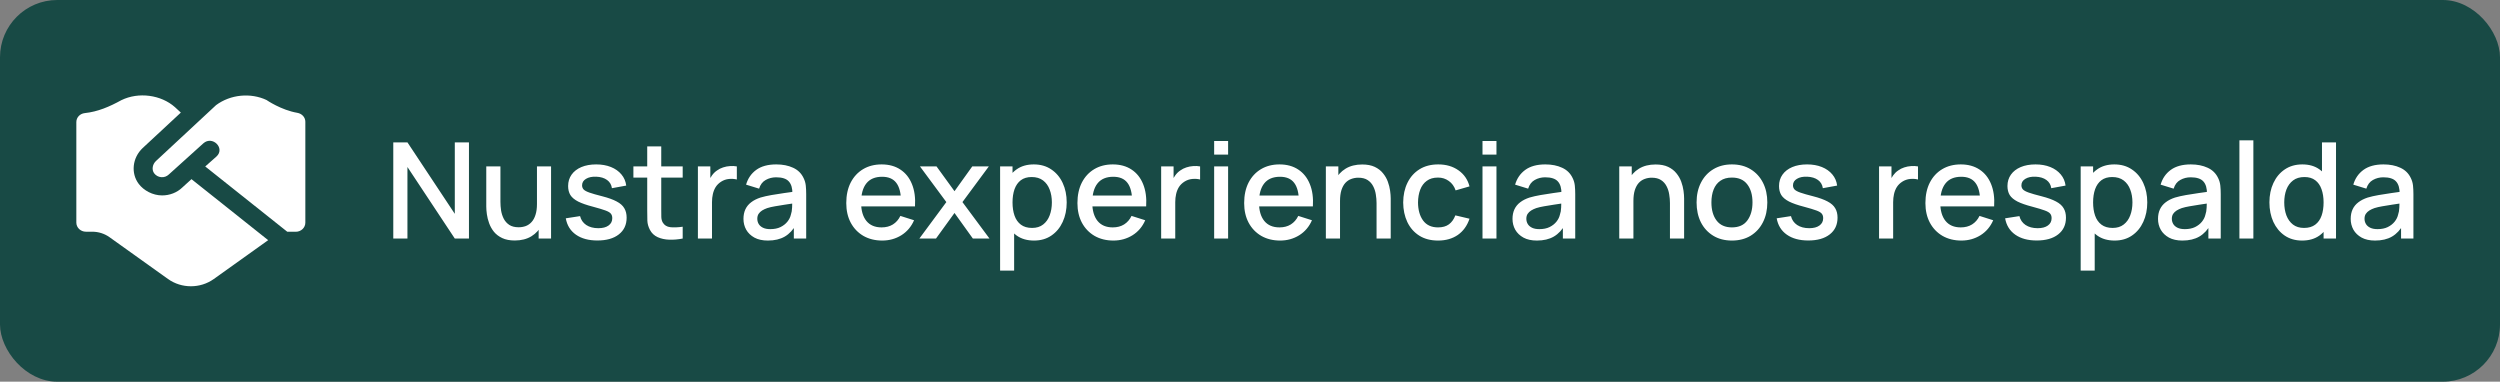
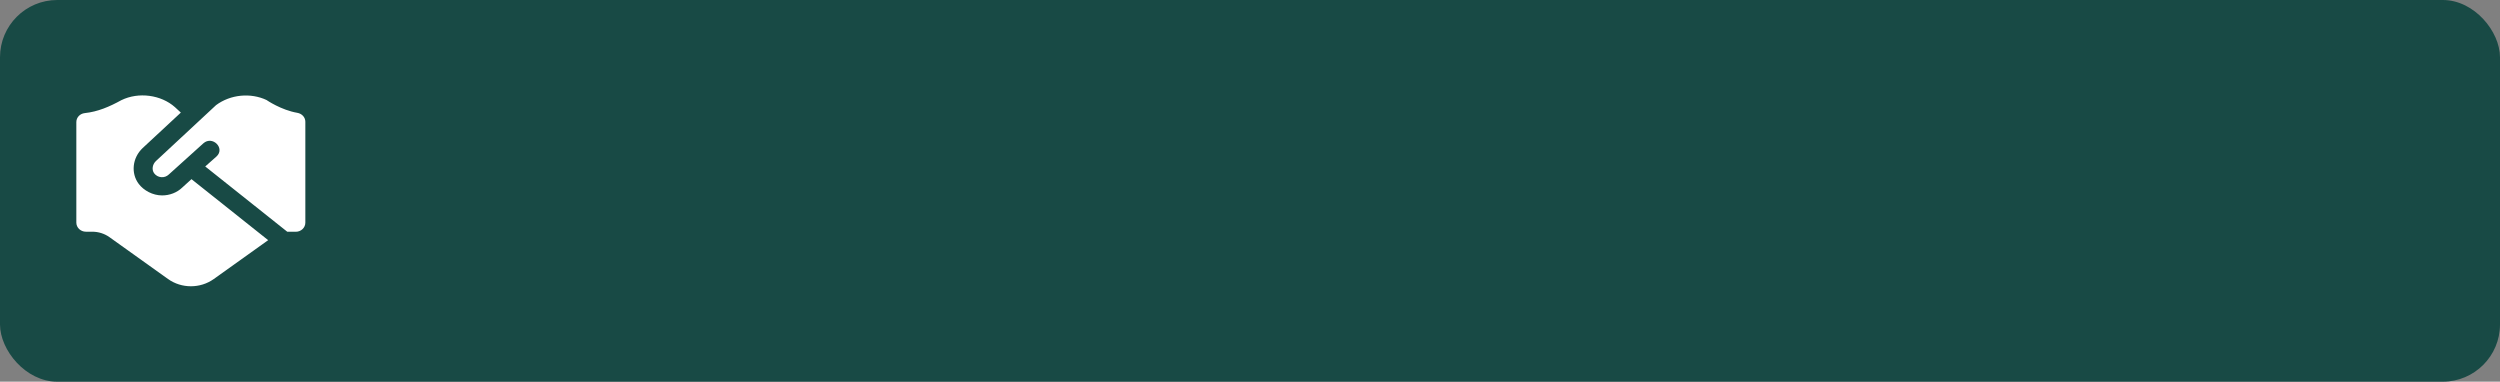
<svg xmlns="http://www.w3.org/2000/svg" width="262" height="40" viewBox="0 0 262 40" fill="none">
  <rect x="0" y="0" width="262" height="40" fill="#808080" stroke="none" />
  <rect width="262" height="40" rx="6" fill="#184A45" />
  <path d="M20.059 18.77L28.104 25.169L22.408 29.239C20.986 30.254 19.03 30.254 17.607 29.239L11.471 24.854C10.954 24.485 10.318 24.283 9.671 24.283H9.004C8.45 24.283 8 23.854 8 23.332V12.794C8 12.311 8.378 11.907 8.885 11.853C10.24 11.71 11.466 11.188 12.718 10.498C14.519 9.616 16.878 9.932 18.337 11.232L18.952 11.799L14.943 15.523C13.867 16.543 13.696 18.159 14.544 19.277C15.067 19.967 16.009 20.48 16.992 20.48C17.783 20.48 18.549 20.184 19.097 19.657L20.065 18.775L20.059 18.77ZM27.959 10.493C26.268 9.69 24.157 9.897 22.646 11.016L16.34 16.878C15.967 17.233 15.884 17.799 16.159 18.164C16.34 18.401 16.598 18.543 16.898 18.568C17.193 18.593 17.478 18.489 17.685 18.292L21.306 15.026C22.258 14.169 23.634 15.538 22.688 16.4L21.508 17.445L30.107 24.288H31.002C31.555 24.288 32 23.859 32 23.337V12.76C32 12.292 31.643 11.907 31.157 11.824C29.46 11.533 27.949 10.493 27.949 10.493H27.959Z" fill="white" />
-   <path d="M41.216 25V14.92H42.7L47.663 22.41V14.92H49.147V25H47.663L42.7 17.503V25H41.216ZM53.95 25.203C53.427 25.203 52.989 25.119 52.634 24.951C52.279 24.783 51.99 24.564 51.766 24.293C51.547 24.018 51.379 23.719 51.262 23.397C51.145 23.075 51.066 22.76 51.024 22.452C50.982 22.144 50.961 21.873 50.961 21.64V17.44H52.445V21.157C52.445 21.451 52.468 21.754 52.515 22.067C52.566 22.375 52.66 22.662 52.795 22.928C52.935 23.194 53.129 23.409 53.376 23.572C53.628 23.735 53.955 23.817 54.356 23.817C54.617 23.817 54.865 23.775 55.098 23.691C55.331 23.602 55.534 23.462 55.707 23.271C55.884 23.08 56.022 22.828 56.12 22.515C56.223 22.202 56.274 21.822 56.274 21.374L57.184 21.717C57.184 22.403 57.056 23.01 56.799 23.537C56.542 24.06 56.174 24.468 55.693 24.762C55.212 25.056 54.631 25.203 53.95 25.203ZM56.449 25V22.816H56.274V17.44H57.751V25H56.449ZM62.605 25.203C61.686 25.203 60.937 25 60.358 24.594C59.78 24.188 59.425 23.616 59.294 22.879L60.792 22.648C60.886 23.04 61.1 23.35 61.436 23.579C61.777 23.803 62.199 23.915 62.703 23.915C63.161 23.915 63.518 23.822 63.774 23.635C64.036 23.448 64.166 23.192 64.166 22.865C64.166 22.674 64.12 22.52 64.026 22.403C63.938 22.282 63.749 22.167 63.459 22.06C63.17 21.953 62.729 21.82 62.136 21.661C61.488 21.493 60.972 21.313 60.589 21.122C60.211 20.926 59.941 20.7 59.777 20.443C59.619 20.182 59.539 19.867 59.539 19.498C59.539 19.041 59.661 18.642 59.903 18.301C60.146 17.96 60.487 17.697 60.925 17.51C61.369 17.323 61.887 17.23 62.479 17.23C63.058 17.23 63.574 17.321 64.026 17.503C64.479 17.685 64.845 17.944 65.125 18.28C65.405 18.611 65.573 19.001 65.629 19.449L64.131 19.722C64.08 19.358 63.91 19.071 63.62 18.861C63.331 18.651 62.955 18.537 62.493 18.518C62.05 18.499 61.691 18.574 61.415 18.742C61.14 18.905 61.002 19.132 61.002 19.421C61.002 19.589 61.054 19.731 61.156 19.848C61.264 19.965 61.469 20.077 61.772 20.184C62.076 20.291 62.524 20.42 63.116 20.569C63.751 20.732 64.255 20.914 64.628 21.115C65.002 21.311 65.268 21.547 65.426 21.822C65.59 22.093 65.671 22.422 65.671 22.809C65.671 23.556 65.398 24.141 64.852 24.566C64.311 24.991 63.562 25.203 62.605 25.203ZM71.546 25C71.07 25.093 70.604 25.133 70.146 25.119C69.689 25.105 69.281 25.016 68.921 24.853C68.562 24.69 68.291 24.433 68.109 24.083C67.946 23.77 67.857 23.453 67.843 23.131C67.834 22.804 67.829 22.436 67.829 22.025V15.34H69.299V21.955C69.299 22.258 69.302 22.522 69.306 22.746C69.316 22.97 69.365 23.159 69.453 23.313C69.621 23.602 69.887 23.768 70.251 23.81C70.62 23.847 71.052 23.831 71.546 23.761V25ZM66.38 18.616V17.44H71.546V18.616H66.38ZM73.14 25V17.44H74.442V19.274L74.26 19.036C74.353 18.793 74.475 18.572 74.624 18.371C74.773 18.166 74.946 17.998 75.142 17.867C75.334 17.727 75.546 17.62 75.779 17.545C76.017 17.466 76.26 17.419 76.507 17.405C76.754 17.386 76.993 17.398 77.221 17.44V18.812C76.974 18.747 76.698 18.728 76.395 18.756C76.097 18.784 75.821 18.88 75.569 19.043C75.331 19.197 75.142 19.384 75.002 19.603C74.867 19.822 74.769 20.067 74.708 20.338C74.647 20.604 74.617 20.886 74.617 21.185V25H73.14ZM80.471 25.21C79.91 25.21 79.442 25.107 79.064 24.902C78.686 24.692 78.398 24.417 78.203 24.076C78.011 23.731 77.915 23.353 77.915 22.942C77.915 22.559 77.983 22.223 78.118 21.934C78.254 21.645 78.454 21.4 78.721 21.199C78.987 20.994 79.313 20.828 79.701 20.702C80.037 20.604 80.417 20.518 80.841 20.443C81.266 20.368 81.712 20.298 82.178 20.233C82.65 20.168 83.117 20.102 83.579 20.037L83.046 20.331C83.056 19.738 82.93 19.3 82.668 19.015C82.412 18.726 81.969 18.581 81.338 18.581C80.942 18.581 80.578 18.674 80.246 18.861C79.915 19.043 79.684 19.346 79.553 19.771L78.189 19.351C78.375 18.702 78.73 18.187 79.252 17.804C79.78 17.421 80.48 17.23 81.353 17.23C82.029 17.23 82.617 17.347 83.117 17.58C83.621 17.809 83.989 18.173 84.222 18.672C84.344 18.919 84.418 19.181 84.447 19.456C84.475 19.731 84.489 20.028 84.489 20.345V25H83.194V23.271L83.445 23.495C83.133 24.074 82.734 24.505 82.249 24.79C81.768 25.07 81.175 25.21 80.471 25.21ZM80.73 24.013C81.145 24.013 81.502 23.941 81.8 23.796C82.099 23.647 82.34 23.458 82.522 23.229C82.704 23 82.823 22.762 82.879 22.515C82.958 22.291 83.002 22.039 83.011 21.759C83.025 21.479 83.032 21.255 83.032 21.087L83.508 21.262C83.046 21.332 82.626 21.395 82.249 21.451C81.871 21.507 81.528 21.563 81.219 21.619C80.916 21.67 80.645 21.733 80.407 21.808C80.207 21.878 80.027 21.962 79.868 22.06C79.715 22.158 79.591 22.277 79.498 22.417C79.409 22.557 79.365 22.727 79.365 22.928C79.365 23.124 79.413 23.306 79.511 23.474C79.609 23.637 79.759 23.768 79.96 23.866C80.16 23.964 80.417 24.013 80.73 24.013ZM92.462 25.21C91.711 25.21 91.05 25.047 90.481 24.72C89.916 24.389 89.475 23.929 89.158 23.341C88.845 22.748 88.689 22.062 88.689 21.283C88.689 20.457 88.843 19.741 89.151 19.134C89.464 18.527 89.898 18.058 90.453 17.727C91.008 17.396 91.655 17.23 92.392 17.23C93.162 17.23 93.818 17.41 94.359 17.769C94.9 18.124 95.304 18.63 95.57 19.288C95.841 19.946 95.948 20.728 95.892 21.633H94.429V21.101C94.42 20.224 94.252 19.575 93.925 19.155C93.603 18.735 93.111 18.525 92.448 18.525C91.715 18.525 91.165 18.756 90.796 19.218C90.427 19.68 90.243 20.347 90.243 21.22C90.243 22.051 90.427 22.695 90.796 23.152C91.165 23.605 91.697 23.831 92.392 23.831C92.849 23.831 93.244 23.728 93.575 23.523C93.911 23.313 94.172 23.014 94.359 22.627L95.794 23.082C95.5 23.759 95.054 24.284 94.457 24.657C93.86 25.026 93.195 25.21 92.462 25.21ZM89.767 21.633V20.492H95.164V21.633H89.767ZM96.349 25L99.177 21.178L96.412 17.44H98.148L100.031 20.037L101.893 17.44H103.629L100.864 21.178L103.699 25H101.956L100.031 22.319L98.092 25H96.349ZM108.367 25.21C107.644 25.21 107.037 25.035 106.547 24.685C106.057 24.33 105.686 23.852 105.434 23.25C105.182 22.648 105.056 21.969 105.056 21.213C105.056 20.457 105.18 19.778 105.427 19.176C105.679 18.574 106.048 18.1 106.533 17.755C107.023 17.405 107.625 17.23 108.339 17.23C109.048 17.23 109.66 17.405 110.173 17.755C110.691 18.1 111.09 18.574 111.37 19.176C111.65 19.773 111.79 20.452 111.79 21.213C111.79 21.969 111.65 22.65 111.37 23.257C111.095 23.859 110.7 24.335 110.187 24.685C109.678 25.035 109.072 25.21 108.367 25.21ZM104.811 28.36V17.44H106.113V22.879H106.281V28.36H104.811ZM108.164 23.887C108.631 23.887 109.016 23.768 109.319 23.53C109.627 23.292 109.856 22.972 110.005 22.571C110.159 22.165 110.236 21.712 110.236 21.213C110.236 20.718 110.159 20.27 110.005 19.869C109.856 19.468 109.625 19.148 109.312 18.91C108.999 18.672 108.6 18.553 108.115 18.553C107.658 18.553 107.28 18.665 106.981 18.889C106.687 19.113 106.468 19.426 106.323 19.827C106.183 20.228 106.113 20.69 106.113 21.213C106.113 21.736 106.183 22.198 106.323 22.599C106.463 23 106.685 23.315 106.988 23.544C107.291 23.773 107.683 23.887 108.164 23.887ZM116.688 25.21C115.937 25.21 115.277 25.047 114.707 24.72C114.143 24.389 113.702 23.929 113.384 23.341C113.072 22.748 112.915 22.062 112.915 21.283C112.915 20.457 113.069 19.741 113.377 19.134C113.69 18.527 114.124 18.058 114.679 17.727C115.235 17.396 115.881 17.23 116.618 17.23C117.388 17.23 118.044 17.41 118.585 17.769C119.127 18.124 119.53 18.63 119.796 19.288C120.067 19.946 120.174 20.728 120.118 21.633H118.655V21.101C118.646 20.224 118.478 19.575 118.151 19.155C117.829 18.735 117.337 18.525 116.674 18.525C115.942 18.525 115.391 18.756 115.022 19.218C114.654 19.68 114.469 20.347 114.469 21.22C114.469 22.051 114.654 22.695 115.022 23.152C115.391 23.605 115.923 23.831 116.618 23.831C117.076 23.831 117.47 23.728 117.801 23.523C118.137 23.313 118.399 23.014 118.585 22.627L120.02 23.082C119.726 23.759 119.281 24.284 118.683 24.657C118.086 25.026 117.421 25.21 116.688 25.21ZM113.993 21.633V20.492H119.39V21.633H113.993ZM121.689 25V17.44H122.991V19.274L122.809 19.036C122.902 18.793 123.024 18.572 123.173 18.371C123.322 18.166 123.495 17.998 123.691 17.867C123.882 17.727 124.095 17.62 124.328 17.545C124.566 17.466 124.809 17.419 125.056 17.405C125.303 17.386 125.541 17.398 125.77 17.44V18.812C125.523 18.747 125.247 18.728 124.944 18.756C124.645 18.784 124.37 18.88 124.118 19.043C123.88 19.197 123.691 19.384 123.551 19.603C123.416 19.822 123.318 20.067 123.257 20.338C123.196 20.604 123.166 20.886 123.166 21.185V25H121.689ZM127.243 16.201V14.78H128.706V16.201H127.243ZM127.243 25V17.44H128.706V25H127.243ZM134.161 25.21C133.41 25.21 132.749 25.047 132.18 24.72C131.615 24.389 131.174 23.929 130.857 23.341C130.544 22.748 130.388 22.062 130.388 21.283C130.388 20.457 130.542 19.741 130.85 19.134C131.163 18.527 131.597 18.058 132.152 17.727C132.707 17.396 133.354 17.23 134.091 17.23C134.861 17.23 135.517 17.41 136.058 17.769C136.599 18.124 137.003 18.63 137.269 19.288C137.54 19.946 137.647 20.728 137.591 21.633H136.128V21.101C136.119 20.224 135.951 19.575 135.624 19.155C135.302 18.735 134.81 18.525 134.147 18.525C133.414 18.525 132.864 18.756 132.495 19.218C132.126 19.68 131.942 20.347 131.942 21.22C131.942 22.051 132.126 22.695 132.495 23.152C132.864 23.605 133.396 23.831 134.091 23.831C134.548 23.831 134.943 23.728 135.274 23.523C135.61 23.313 135.871 23.014 136.058 22.627L137.493 23.082C137.199 23.759 136.753 24.284 136.156 24.657C135.559 25.026 134.894 25.21 134.161 25.21ZM131.466 21.633V20.492H136.863V21.633H131.466ZM144.263 25V21.283C144.263 20.989 144.237 20.688 144.186 20.38C144.139 20.067 144.046 19.778 143.906 19.512C143.77 19.246 143.577 19.031 143.325 18.868C143.077 18.705 142.753 18.623 142.352 18.623C142.09 18.623 141.843 18.667 141.61 18.756C141.376 18.84 141.171 18.978 140.994 19.169C140.821 19.36 140.683 19.612 140.581 19.925C140.483 20.238 140.434 20.618 140.434 21.066L139.524 20.723C139.524 20.037 139.652 19.433 139.909 18.91C140.165 18.383 140.534 17.972 141.015 17.678C141.495 17.384 142.076 17.237 142.758 17.237C143.28 17.237 143.719 17.321 144.074 17.489C144.428 17.657 144.715 17.879 144.935 18.154C145.159 18.425 145.329 18.721 145.446 19.043C145.562 19.365 145.642 19.68 145.684 19.988C145.726 20.296 145.747 20.567 145.747 20.8V25H144.263ZM138.95 25V17.44H140.259V19.624H140.434V25H138.95ZM150.708 25.21C149.933 25.21 149.275 25.037 148.734 24.692C148.193 24.347 147.777 23.873 147.488 23.271C147.203 22.669 147.059 21.985 147.054 21.22C147.059 20.441 147.208 19.752 147.502 19.155C147.796 18.553 148.216 18.082 148.762 17.741C149.308 17.4 149.964 17.23 150.729 17.23C151.555 17.23 152.26 17.435 152.843 17.846C153.431 18.257 153.818 18.819 154.005 19.533L152.549 19.953C152.404 19.528 152.166 19.199 151.835 18.966C151.508 18.728 151.133 18.609 150.708 18.609C150.227 18.609 149.833 18.723 149.525 18.952C149.217 19.176 148.988 19.484 148.839 19.876C148.69 20.268 148.613 20.716 148.608 21.22C148.613 21.999 148.79 22.629 149.14 23.11C149.495 23.591 150.017 23.831 150.708 23.831C151.179 23.831 151.56 23.724 151.849 23.509C152.143 23.29 152.367 22.977 152.521 22.571L154.005 22.921C153.758 23.658 153.349 24.225 152.78 24.622C152.211 25.014 151.52 25.21 150.708 25.21ZM155.366 16.201V14.78H156.829V16.201H155.366ZM155.366 25V17.44H156.829V25H155.366ZM161.066 25.21C160.506 25.21 160.037 25.107 159.659 24.902C159.281 24.692 158.994 24.417 158.798 24.076C158.607 23.731 158.511 23.353 158.511 22.942C158.511 22.559 158.579 22.223 158.714 21.934C158.85 21.645 159.05 21.4 159.316 21.199C159.582 20.994 159.909 20.828 160.296 20.702C160.632 20.604 161.013 20.518 161.437 20.443C161.862 20.368 162.308 20.298 162.774 20.233C163.246 20.168 163.712 20.102 164.174 20.037L163.642 20.331C163.652 19.738 163.526 19.3 163.264 19.015C163.008 18.726 162.564 18.581 161.934 18.581C161.538 18.581 161.174 18.674 160.842 18.861C160.511 19.043 160.28 19.346 160.149 19.771L158.784 19.351C158.971 18.702 159.326 18.187 159.848 17.804C160.376 17.421 161.076 17.23 161.948 17.23C162.625 17.23 163.213 17.347 163.712 17.58C164.216 17.809 164.585 18.173 164.818 18.672C164.94 18.919 165.014 19.181 165.042 19.456C165.07 19.731 165.084 20.028 165.084 20.345V25H163.789V23.271L164.041 23.495C163.729 24.074 163.33 24.505 162.844 24.79C162.364 25.07 161.771 25.21 161.066 25.21ZM161.325 24.013C161.741 24.013 162.098 23.941 162.396 23.796C162.695 23.647 162.935 23.458 163.117 23.229C163.299 23 163.418 22.762 163.474 22.515C163.554 22.291 163.598 22.039 163.607 21.759C163.621 21.479 163.628 21.255 163.628 21.087L164.104 21.262C163.642 21.332 163.222 21.395 162.844 21.451C162.466 21.507 162.123 21.563 161.815 21.619C161.512 21.67 161.241 21.733 161.003 21.808C160.803 21.878 160.623 21.962 160.464 22.06C160.31 22.158 160.187 22.277 160.093 22.417C160.005 22.557 159.96 22.727 159.96 22.928C159.96 23.124 160.009 23.306 160.107 23.474C160.205 23.637 160.355 23.768 160.555 23.866C160.756 23.964 161.013 24.013 161.325 24.013ZM175.011 25V21.283C175.011 20.989 174.985 20.688 174.934 20.38C174.887 20.067 174.794 19.778 174.654 19.512C174.518 19.246 174.325 19.031 174.073 18.868C173.825 18.705 173.501 18.623 173.1 18.623C172.838 18.623 172.591 18.667 172.358 18.756C172.124 18.84 171.919 18.978 171.742 19.169C171.569 19.36 171.431 19.612 171.329 19.925C171.231 20.238 171.182 20.618 171.182 21.066L170.272 20.723C170.272 20.037 170.4 19.433 170.657 18.91C170.913 18.383 171.282 17.972 171.763 17.678C172.243 17.384 172.824 17.237 173.506 17.237C174.028 17.237 174.467 17.321 174.822 17.489C175.176 17.657 175.463 17.879 175.683 18.154C175.907 18.425 176.077 18.721 176.194 19.043C176.31 19.365 176.39 19.68 176.432 19.988C176.474 20.296 176.495 20.567 176.495 20.8V25H175.011ZM169.698 25V17.44H171.007V19.624H171.182V25H169.698ZM181.505 25.21C180.749 25.21 180.094 25.04 179.538 24.699C178.983 24.358 178.554 23.889 178.25 23.292C177.952 22.69 177.802 21.997 177.802 21.213C177.802 20.424 177.956 19.731 178.264 19.134C178.572 18.532 179.004 18.065 179.559 17.734C180.115 17.398 180.763 17.23 181.505 17.23C182.261 17.23 182.917 17.4 183.472 17.741C184.028 18.082 184.457 18.551 184.76 19.148C185.064 19.745 185.215 20.434 185.215 21.213C185.215 22.002 185.061 22.697 184.753 23.299C184.45 23.896 184.021 24.365 183.465 24.706C182.91 25.042 182.257 25.21 181.505 25.21ZM181.505 23.831C182.229 23.831 182.768 23.588 183.122 23.103C183.482 22.613 183.661 21.983 183.661 21.213C183.661 20.424 183.479 19.794 183.115 19.323C182.756 18.847 182.219 18.609 181.505 18.609C181.015 18.609 180.612 18.721 180.294 18.945C179.977 19.164 179.741 19.47 179.587 19.862C179.433 20.249 179.356 20.7 179.356 21.213C179.356 22.006 179.538 22.641 179.902 23.117C180.266 23.593 180.801 23.831 181.505 23.831ZM189.508 25.203C188.588 25.203 187.839 25 187.261 24.594C186.682 24.188 186.327 23.616 186.197 22.879L187.695 22.648C187.788 23.04 188.003 23.35 188.339 23.579C188.679 23.803 189.102 23.915 189.606 23.915C190.063 23.915 190.42 23.822 190.677 23.635C190.938 23.448 191.069 23.192 191.069 22.865C191.069 22.674 191.022 22.52 190.929 22.403C190.84 22.282 190.651 22.167 190.362 22.06C190.072 21.953 189.631 21.82 189.039 21.661C188.39 21.493 187.874 21.313 187.492 21.122C187.114 20.926 186.843 20.7 186.68 20.443C186.521 20.182 186.442 19.867 186.442 19.498C186.442 19.041 186.563 18.642 186.806 18.301C187.048 17.96 187.389 17.697 187.828 17.51C188.271 17.323 188.789 17.23 189.382 17.23C189.96 17.23 190.476 17.321 190.929 17.503C191.381 17.685 191.748 17.944 192.028 18.28C192.308 18.611 192.476 19.001 192.532 19.449L191.034 19.722C190.982 19.358 190.812 19.071 190.523 18.861C190.233 18.651 189.858 18.537 189.396 18.518C188.952 18.499 188.593 18.574 188.318 18.742C188.042 18.905 187.905 19.132 187.905 19.421C187.905 19.589 187.956 19.731 188.059 19.848C188.166 19.965 188.371 20.077 188.675 20.184C188.978 20.291 189.426 20.42 190.019 20.569C190.653 20.732 191.157 20.914 191.531 21.115C191.904 21.311 192.17 21.547 192.329 21.822C192.492 22.093 192.574 22.422 192.574 22.809C192.574 23.556 192.301 24.141 191.755 24.566C191.213 24.991 190.464 25.203 189.508 25.203ZM196.925 25V17.44H198.227V19.274L198.045 19.036C198.139 18.793 198.26 18.572 198.409 18.371C198.559 18.166 198.731 17.998 198.927 17.867C199.119 17.727 199.331 17.62 199.564 17.545C199.802 17.466 200.045 17.419 200.292 17.405C200.54 17.386 200.778 17.398 201.006 17.44V18.812C200.759 18.747 200.484 18.728 200.18 18.756C199.882 18.784 199.606 18.88 199.354 19.043C199.116 19.197 198.927 19.384 198.787 19.603C198.652 19.822 198.554 20.067 198.493 20.338C198.433 20.604 198.402 20.886 198.402 21.185V25H196.925ZM205.556 25.21C204.804 25.21 204.144 25.047 203.575 24.72C203.01 24.389 202.569 23.929 202.252 23.341C201.939 22.748 201.783 22.062 201.783 21.283C201.783 20.457 201.937 19.741 202.245 19.134C202.557 18.527 202.991 18.058 203.547 17.727C204.102 17.396 204.748 17.23 205.486 17.23C206.256 17.23 206.911 17.41 207.453 17.769C207.994 18.124 208.398 18.63 208.664 19.288C208.934 19.946 209.042 20.728 208.986 21.633H207.523V21.101C207.513 20.224 207.345 19.575 207.019 19.155C206.697 18.735 206.204 18.525 205.542 18.525C204.809 18.525 204.258 18.756 203.89 19.218C203.521 19.68 203.337 20.347 203.337 21.22C203.337 22.051 203.521 22.695 203.89 23.152C204.258 23.605 204.79 23.831 205.486 23.831C205.943 23.831 206.337 23.728 206.669 23.523C207.005 23.313 207.266 23.014 207.453 22.627L208.888 23.082C208.594 23.759 208.148 24.284 207.551 24.657C206.953 25.026 206.288 25.21 205.556 25.21ZM202.861 21.633V20.492H208.258V21.633H202.861ZM213.447 25.203C212.528 25.203 211.779 25 211.2 24.594C210.622 24.188 210.267 23.616 210.136 22.879L211.634 22.648C211.728 23.04 211.942 23.35 212.278 23.579C212.619 23.803 213.041 23.915 213.545 23.915C214.003 23.915 214.36 23.822 214.616 23.635C214.878 23.448 215.008 23.192 215.008 22.865C215.008 22.674 214.962 22.52 214.868 22.403C214.78 22.282 214.591 22.167 214.301 22.06C214.012 21.953 213.571 21.82 212.978 21.661C212.33 21.493 211.814 21.313 211.431 21.122C211.053 20.926 210.783 20.7 210.619 20.443C210.461 20.182 210.381 19.867 210.381 19.498C210.381 19.041 210.503 18.642 210.745 18.301C210.988 17.96 211.329 17.697 211.767 17.51C212.211 17.323 212.729 17.23 213.321 17.23C213.9 17.23 214.416 17.321 214.868 17.503C215.321 17.685 215.687 17.944 215.967 18.28C216.247 18.611 216.415 19.001 216.471 19.449L214.973 19.722C214.922 19.358 214.752 19.071 214.462 18.861C214.173 18.651 213.797 18.537 213.335 18.518C212.892 18.499 212.533 18.574 212.257 18.742C211.982 18.905 211.844 19.132 211.844 19.421C211.844 19.589 211.896 19.731 211.998 19.848C212.106 19.965 212.311 20.077 212.614 20.184C212.918 20.291 213.366 20.42 213.958 20.569C214.593 20.732 215.097 20.914 215.47 21.115C215.844 21.311 216.11 21.547 216.268 21.822C216.432 22.093 216.513 22.422 216.513 22.809C216.513 23.556 216.24 24.141 215.694 24.566C215.153 24.991 214.404 25.203 213.447 25.203ZM221.611 25.21C220.888 25.21 220.281 25.035 219.791 24.685C219.301 24.33 218.93 23.852 218.678 23.25C218.426 22.648 218.3 21.969 218.3 21.213C218.3 20.457 218.424 19.778 218.671 19.176C218.923 18.574 219.292 18.1 219.777 17.755C220.267 17.405 220.869 17.23 221.583 17.23C222.292 17.23 222.904 17.405 223.417 17.755C223.935 18.1 224.334 18.574 224.614 19.176C224.894 19.773 225.034 20.452 225.034 21.213C225.034 21.969 224.894 22.65 224.614 23.257C224.339 23.859 223.944 24.335 223.431 24.685C222.922 25.035 222.316 25.21 221.611 25.21ZM218.055 28.36V17.44H219.357V22.879H219.525V28.36H218.055ZM221.408 23.887C221.875 23.887 222.26 23.768 222.563 23.53C222.871 23.292 223.1 22.972 223.249 22.571C223.403 22.165 223.48 21.712 223.48 21.213C223.48 20.718 223.403 20.27 223.249 19.869C223.1 19.468 222.869 19.148 222.556 18.91C222.243 18.672 221.844 18.553 221.359 18.553C220.902 18.553 220.524 18.665 220.225 18.889C219.931 19.113 219.712 19.426 219.567 19.827C219.427 20.228 219.357 20.69 219.357 21.213C219.357 21.736 219.427 22.198 219.567 22.599C219.707 23 219.929 23.315 220.232 23.544C220.535 23.773 220.927 23.887 221.408 23.887ZM228.715 25.21C228.155 25.21 227.686 25.107 227.308 24.902C226.93 24.692 226.643 24.417 226.447 24.076C226.255 23.731 226.16 23.353 226.16 22.942C226.16 22.559 226.227 22.223 226.363 21.934C226.498 21.645 226.699 21.4 226.965 21.199C227.231 20.994 227.557 20.828 227.945 20.702C228.281 20.604 228.661 20.518 229.086 20.443C229.51 20.368 229.956 20.298 230.423 20.233C230.894 20.168 231.361 20.102 231.823 20.037L231.291 20.331C231.3 19.738 231.174 19.3 230.913 19.015C230.656 18.726 230.213 18.581 229.583 18.581C229.186 18.581 228.822 18.674 228.491 18.861C228.159 19.043 227.928 19.346 227.798 19.771L226.433 19.351C226.619 18.702 226.974 18.187 227.497 17.804C228.024 17.421 228.724 17.23 229.597 17.23C230.273 17.23 230.861 17.347 231.361 17.58C231.865 17.809 232.233 18.173 232.467 18.672C232.588 18.919 232.663 19.181 232.691 19.456C232.719 19.731 232.733 20.028 232.733 20.345V25H231.438V23.271L231.69 23.495C231.377 24.074 230.978 24.505 230.493 24.79C230.012 25.07 229.419 25.21 228.715 25.21ZM228.974 24.013C229.389 24.013 229.746 23.941 230.045 23.796C230.343 23.647 230.584 23.458 230.766 23.229C230.948 23 231.067 22.762 231.123 22.515C231.202 22.291 231.246 22.039 231.256 21.759C231.27 21.479 231.277 21.255 231.277 21.087L231.753 21.262C231.291 21.332 230.871 21.395 230.493 21.451C230.115 21.507 229.772 21.563 229.464 21.619C229.16 21.67 228.89 21.733 228.652 21.808C228.451 21.878 228.271 21.962 228.113 22.06C227.959 22.158 227.835 22.277 227.742 22.417C227.653 22.557 227.609 22.727 227.609 22.928C227.609 23.124 227.658 23.306 227.756 23.474C227.854 23.637 228.003 23.768 228.204 23.866C228.404 23.964 228.661 24.013 228.974 24.013ZM234.69 25V14.71H236.153V25H234.69ZM241.258 25.21C240.554 25.21 239.945 25.035 239.431 24.685C238.923 24.335 238.528 23.859 238.248 23.257C237.973 22.65 237.835 21.969 237.835 21.213C237.835 20.452 237.975 19.773 238.255 19.176C238.535 18.574 238.932 18.1 239.445 17.755C239.963 17.405 240.577 17.23 241.286 17.23C242 17.23 242.6 17.405 243.085 17.755C243.575 18.1 243.944 18.574 244.191 19.176C244.443 19.778 244.569 20.457 244.569 21.213C244.569 21.969 244.443 22.648 244.191 23.25C243.939 23.852 243.568 24.33 243.078 24.685C242.588 25.035 241.982 25.21 241.258 25.21ZM241.461 23.887C241.942 23.887 242.334 23.773 242.637 23.544C242.941 23.315 243.162 23 243.302 22.599C243.442 22.198 243.512 21.736 243.512 21.213C243.512 20.69 243.44 20.228 243.295 19.827C243.155 19.426 242.936 19.113 242.637 18.889C242.343 18.665 241.968 18.553 241.51 18.553C241.025 18.553 240.626 18.672 240.313 18.91C240.001 19.148 239.767 19.468 239.613 19.869C239.464 20.27 239.389 20.718 239.389 21.213C239.389 21.712 239.464 22.165 239.613 22.571C239.767 22.972 239.996 23.292 240.299 23.53C240.607 23.768 240.995 23.887 241.461 23.887ZM243.512 25V19.561H243.344V14.92H244.814V25H243.512ZM248.908 25.21C248.348 25.21 247.879 25.107 247.501 24.902C247.123 24.692 246.836 24.417 246.64 24.076C246.449 23.731 246.353 23.353 246.353 22.942C246.353 22.559 246.421 22.223 246.556 21.934C246.691 21.645 246.892 21.4 247.158 21.199C247.424 20.994 247.751 20.828 248.138 20.702C248.474 20.604 248.854 20.518 249.279 20.443C249.704 20.368 250.149 20.298 250.616 20.233C251.087 20.168 251.554 20.102 252.016 20.037L251.484 20.331C251.493 19.738 251.367 19.3 251.106 19.015C250.849 18.726 250.406 18.581 249.776 18.581C249.379 18.581 249.015 18.674 248.684 18.861C248.353 19.043 248.122 19.346 247.991 19.771L246.626 19.351C246.813 18.702 247.167 18.187 247.69 17.804C248.217 17.421 248.917 17.23 249.79 17.23C250.467 17.23 251.055 17.347 251.554 17.58C252.058 17.809 252.427 18.173 252.66 18.672C252.781 18.919 252.856 19.181 252.884 19.456C252.912 19.731 252.926 20.028 252.926 20.345V25H251.631V23.271L251.883 23.495C251.57 24.074 251.171 24.505 250.686 24.79C250.205 25.07 249.613 25.21 248.908 25.21ZM249.167 24.013C249.582 24.013 249.939 23.941 250.238 23.796C250.537 23.647 250.777 23.458 250.959 23.229C251.141 23 251.26 22.762 251.316 22.515C251.395 22.291 251.44 22.039 251.449 21.759C251.463 21.479 251.47 21.255 251.47 21.087L251.946 21.262C251.484 21.332 251.064 21.395 250.686 21.451C250.308 21.507 249.965 21.563 249.657 21.619C249.354 21.67 249.083 21.733 248.845 21.808C248.644 21.878 248.465 21.962 248.306 22.06C248.152 22.158 248.028 22.277 247.935 22.417C247.846 22.557 247.802 22.727 247.802 22.928C247.802 23.124 247.851 23.306 247.949 23.474C248.047 23.637 248.196 23.768 248.397 23.866C248.598 23.964 248.854 24.013 249.167 24.013Z" fill="white" />
</svg>